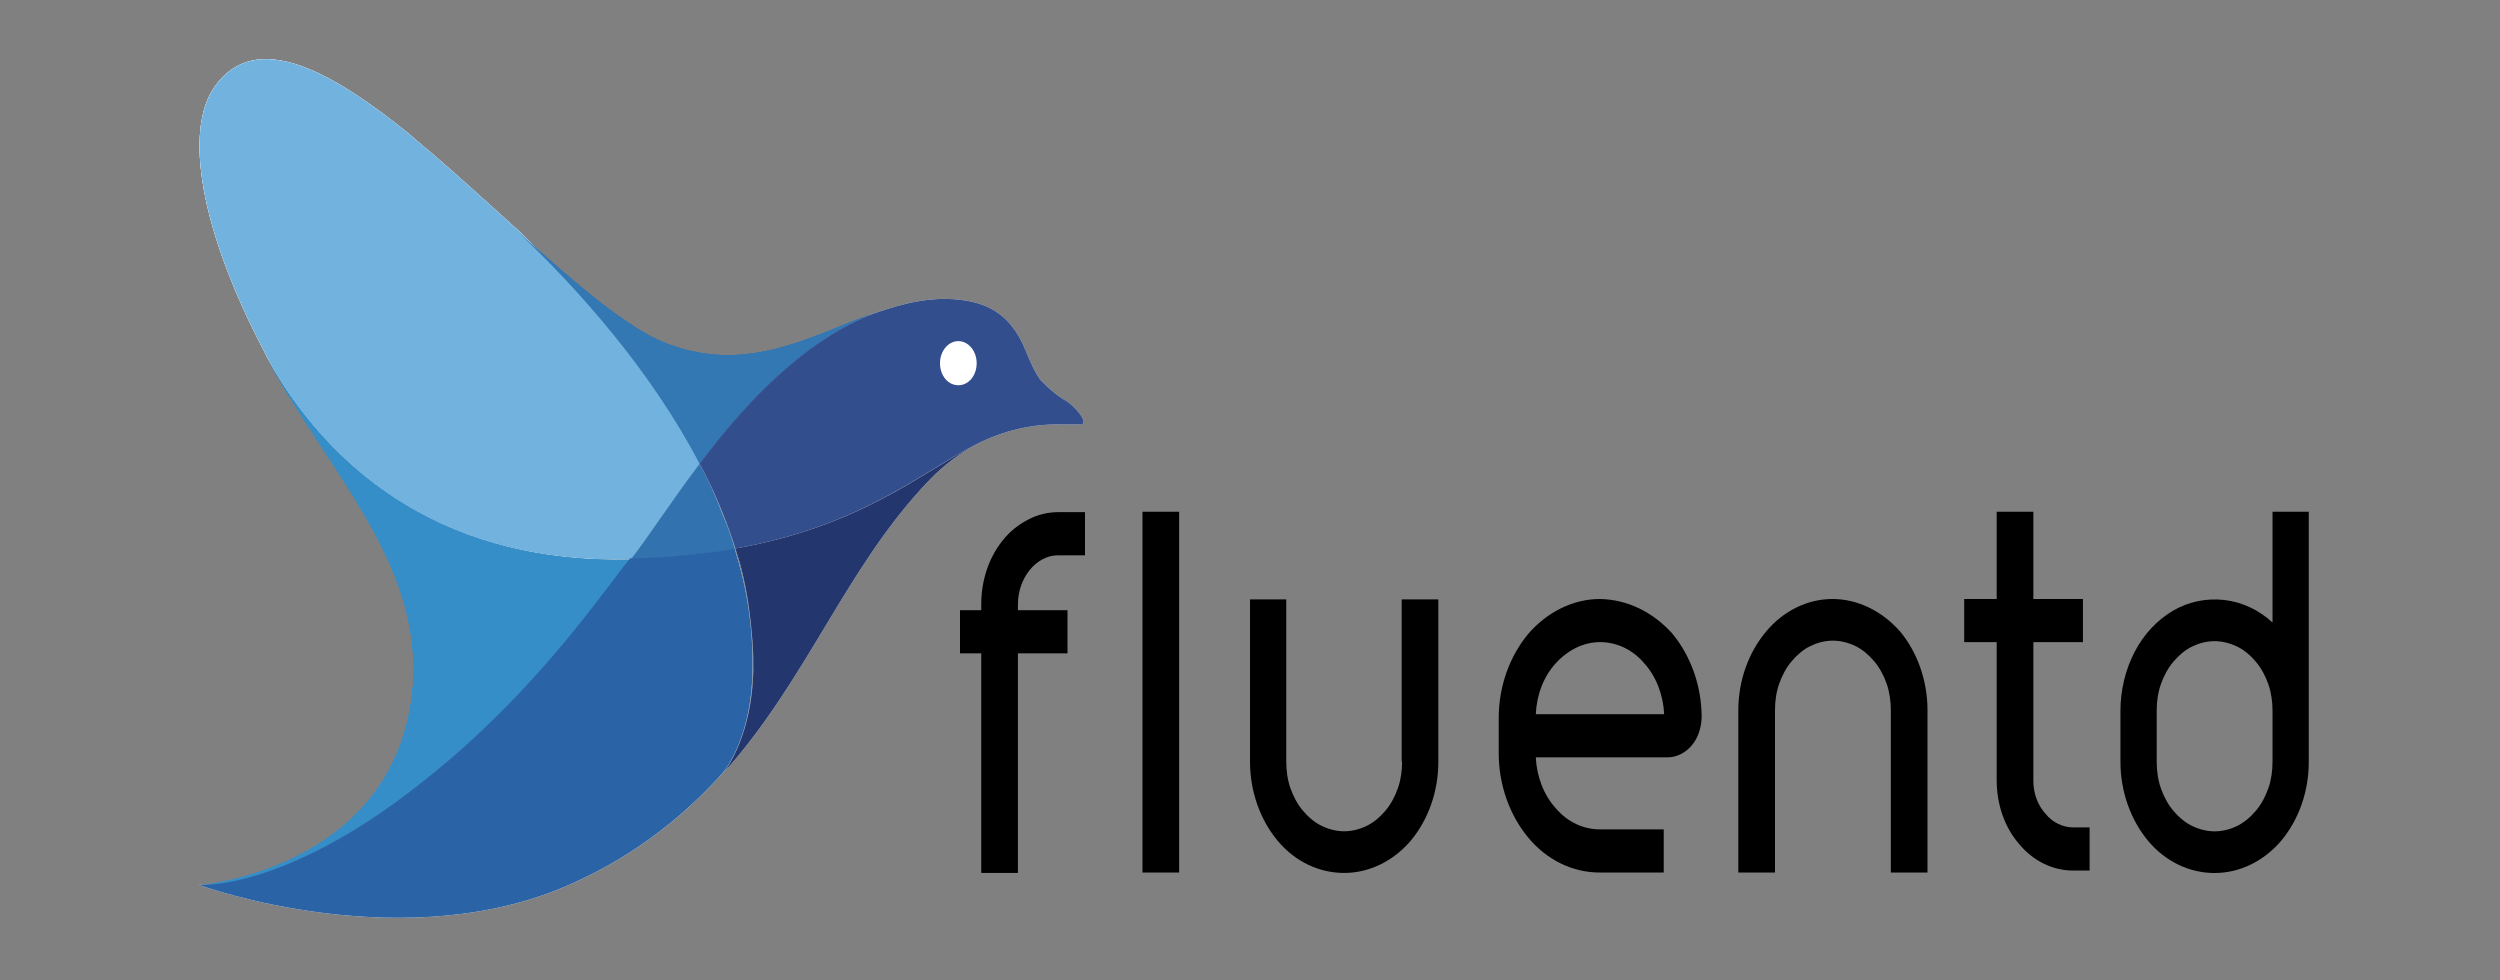
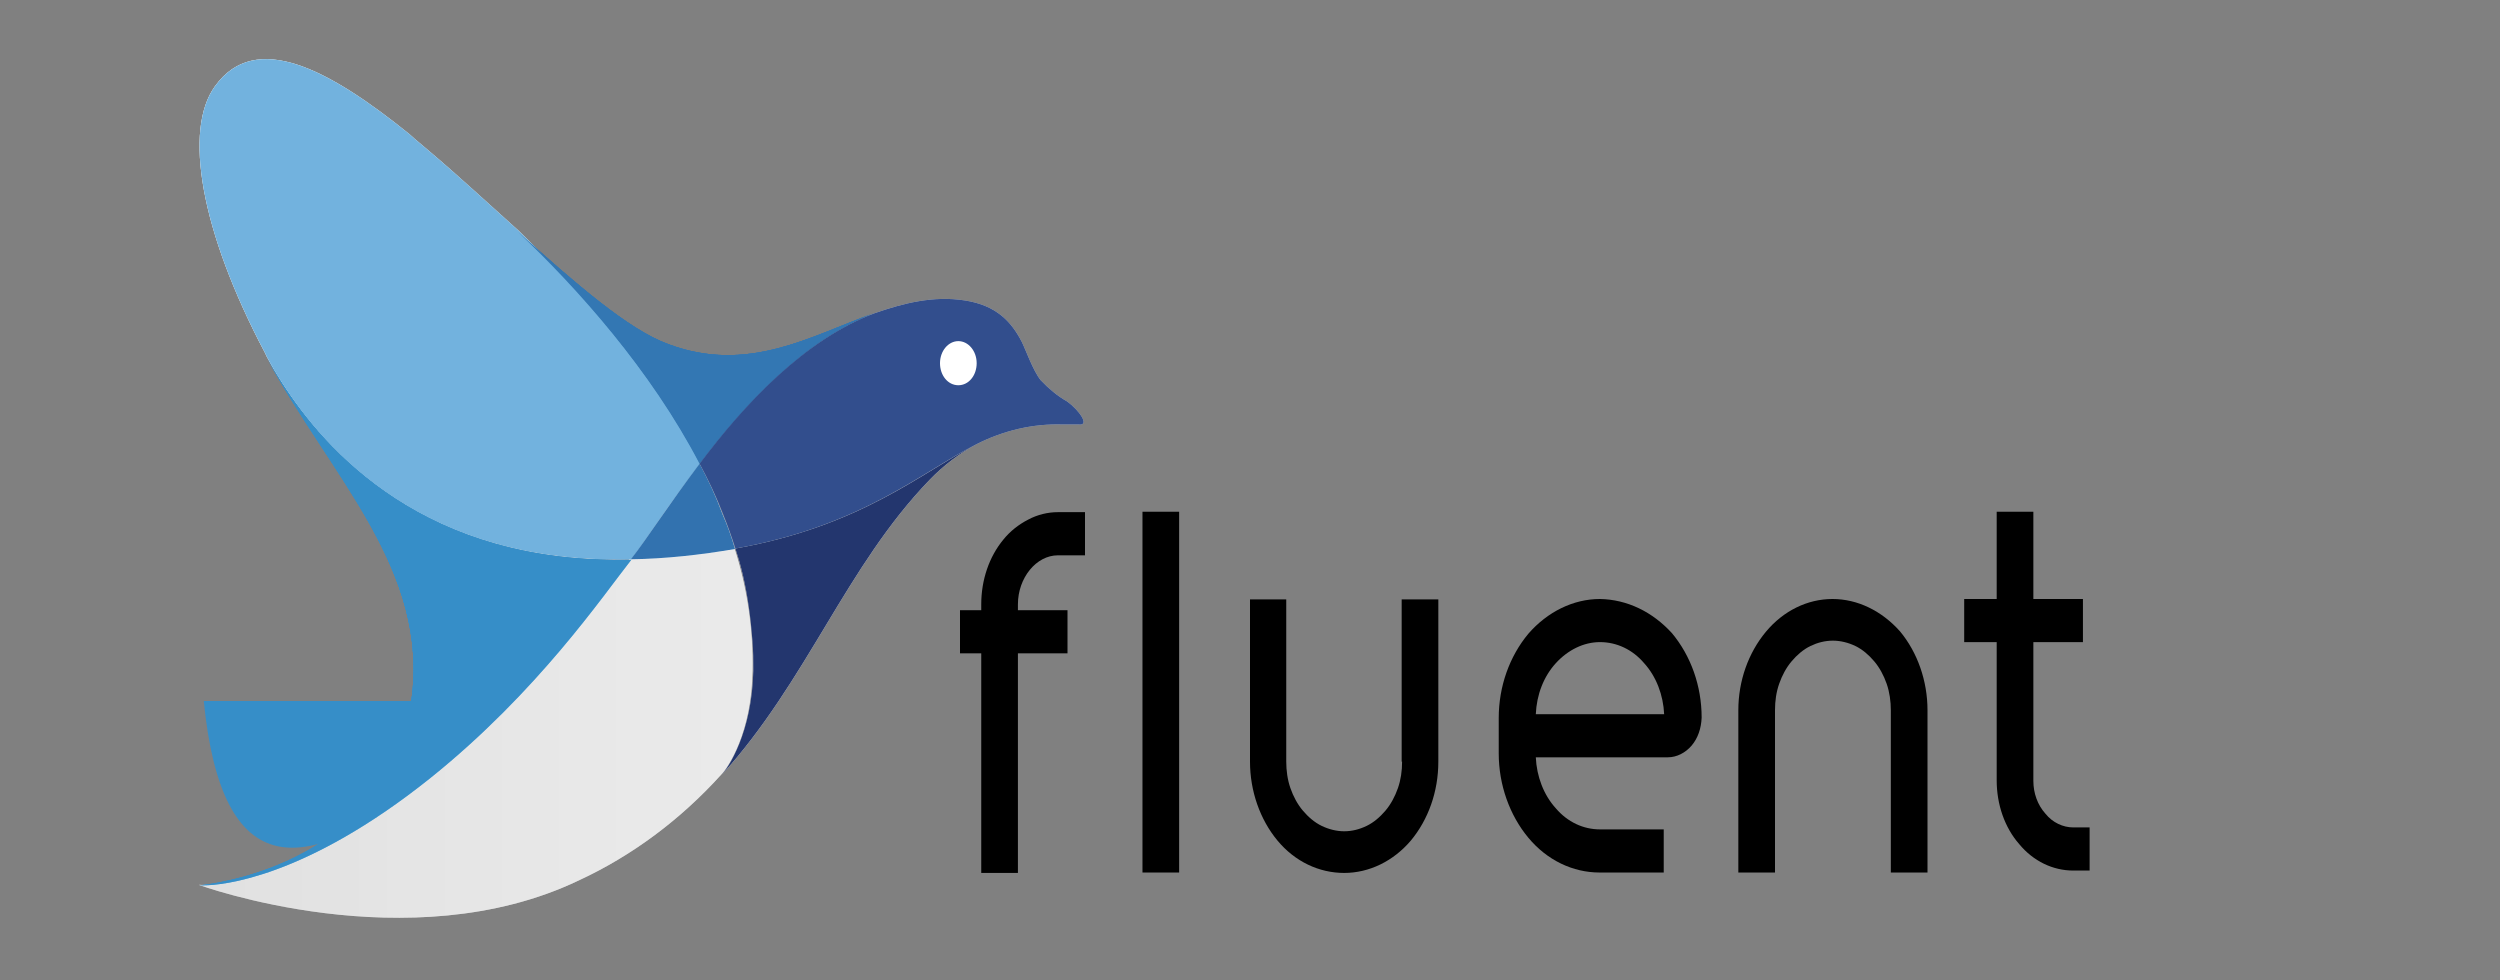
<svg xmlns="http://www.w3.org/2000/svg" width="102" height="40" viewBox="0 0 102 40" fill="none">
  <rect x="0" y="0" width="102" height="40" fill="#808080" stroke="none" />
  <path d="M65.279 24.439C64.191 24.439 63.137 24.959 62.355 25.858C61.59 26.779 61.148 27.998 61.148 29.299V30.738C61.148 32.019 61.59 33.258 62.355 34.178C63.12 35.099 64.174 35.599 65.262 35.599H67.88V33.839H65.279C64.599 33.839 63.953 33.538 63.477 32.978C62.984 32.438 62.695 31.678 62.661 30.898H68.05C68.407 30.898 68.764 30.718 69.019 30.419C69.274 30.119 69.41 29.718 69.427 29.279C69.427 27.979 68.985 26.759 68.22 25.838C67.421 24.959 66.384 24.459 65.279 24.439ZM62.661 29.139C62.695 28.338 62.984 27.599 63.477 27.058C63.97 26.518 64.616 26.198 65.279 26.198C65.959 26.198 66.605 26.498 67.081 27.058C67.574 27.599 67.863 28.358 67.897 29.139H62.661Z" fill="black" />
  <path d="M40.936 22.017C40.358 22.716 40.035 23.657 40.035 24.657V24.896H39.168V26.657H40.035V35.617H41.531V26.657H43.554V24.896H41.531V24.657C41.531 23.576 42.279 22.657 43.163 22.657H44.268V20.896H43.163C42.755 20.896 42.33 20.997 41.956 21.197C41.565 21.396 41.208 21.677 40.936 22.017Z" fill="black" />
  <path d="M46.613 20.879H48.109V35.599H46.613V20.879Z" fill="black" />
  <path d="M57.205 31.076C57.205 31.456 57.154 31.816 57.035 32.156C56.916 32.496 56.746 32.816 56.525 33.076C56.304 33.336 56.049 33.556 55.76 33.696C55.471 33.836 55.165 33.916 54.842 33.916C54.536 33.916 54.213 33.836 53.924 33.696C53.635 33.556 53.38 33.336 53.159 33.076C52.938 32.816 52.768 32.496 52.649 32.156C52.53 31.816 52.479 31.436 52.479 31.076V24.456H51V31.076C51 32.276 51.408 33.436 52.122 34.296C52.836 35.156 53.822 35.616 54.842 35.616C55.862 35.616 56.848 35.136 57.562 34.296C58.276 33.436 58.684 32.296 58.684 31.076V24.456H57.188V31.076H57.205Z" fill="black" />
  <path d="M74.766 24.439C73.746 24.439 72.76 24.919 72.046 25.779C71.332 26.639 70.924 27.779 70.924 28.979V35.599H72.42V28.979C72.42 28.599 72.471 28.238 72.59 27.898C72.709 27.558 72.879 27.238 73.1 26.979C73.321 26.718 73.576 26.498 73.865 26.358C74.154 26.218 74.46 26.139 74.783 26.139C75.089 26.139 75.412 26.218 75.701 26.358C75.99 26.498 76.245 26.718 76.466 26.979C76.687 27.238 76.857 27.558 76.976 27.898C77.095 28.238 77.146 28.619 77.146 28.979V35.599H78.642V28.979C78.642 27.779 78.234 26.619 77.52 25.759C76.772 24.919 75.786 24.439 74.766 24.439Z" fill="black" />
  <path d="M82.961 31.859V26.199H84.984V24.439H82.961V20.879H81.465V24.439H80.139V26.199H81.465V31.839C81.465 32.819 81.788 33.759 82.383 34.439C82.961 35.139 83.76 35.519 84.593 35.519H85.256V33.759H84.593C84.168 33.759 83.743 33.559 83.454 33.199C83.131 32.839 82.961 32.359 82.961 31.859Z" fill="black" />
-   <path d="M92.719 20.879V25.399C92.158 24.879 91.461 24.559 90.747 24.479C90.033 24.399 89.302 24.539 88.656 24.919C88.01 25.299 87.466 25.879 87.092 26.599C86.718 27.319 86.514 28.159 86.514 28.999V31.079C86.514 32.279 86.922 33.439 87.636 34.299C88.35 35.159 89.336 35.619 90.356 35.619C91.376 35.619 92.362 35.139 93.076 34.299C93.79 33.439 94.198 32.299 94.198 31.079V20.879H92.719ZM92.719 29.979V31.079C92.719 31.459 92.668 31.819 92.549 32.159C92.43 32.499 92.26 32.819 92.039 33.079C91.818 33.339 91.563 33.559 91.274 33.699C90.985 33.839 90.679 33.919 90.356 33.919C90.05 33.919 89.727 33.839 89.438 33.699C89.149 33.559 88.894 33.339 88.673 33.079C88.452 32.819 88.282 32.499 88.163 32.159C88.044 31.819 87.993 31.439 87.993 31.079V28.999C87.993 28.619 88.044 28.259 88.163 27.919C88.282 27.579 88.452 27.259 88.673 26.999C88.894 26.739 89.149 26.519 89.438 26.379C89.727 26.239 90.033 26.159 90.356 26.159C90.662 26.159 90.985 26.239 91.274 26.379C91.563 26.519 91.818 26.739 92.039 26.999C92.26 27.259 92.43 27.579 92.549 27.919C92.668 28.259 92.719 28.639 92.719 28.999V29.979Z" fill="black" />
-   <path d="M21.165 9.418C19.958 8.338 18.734 7.198 17.527 6.178C17.255 5.938 16.966 5.718 16.711 5.478C13.464 2.858 10.438 1.198 8.772 3.518C7.48 5.298 8.177 9.418 10.812 14.398L10.897 14.578C12.274 17.118 16.269 23.078 25.755 22.818C26.367 22.018 27.319 20.538 28.56 18.918C26.571 15.098 23.562 11.758 21.165 9.418Z" fill="url(#paint0_linear_1238_48753)" />
  <path d="M28.543 18.919C27.319 20.539 26.367 22.019 25.738 22.819C27.166 22.799 28.577 22.639 29.988 22.399C29.852 21.919 29.682 21.439 29.478 20.979C29.223 20.279 28.9 19.579 28.543 18.919Z" fill="url(#paint1_linear_1238_48753)" />
  <path d="M35.649 12.782C33.082 13.702 30.532 15.262 27.268 14.042C25.619 13.442 23.46 11.542 21.131 9.462C23.562 11.762 26.554 15.102 28.543 18.922C30.362 16.522 32.793 13.882 35.649 12.782Z" fill="#3377B3" />
  <path d="M30.004 22.379C30.123 22.739 30.225 23.099 30.31 23.459C30.514 24.339 30.633 25.259 30.701 26.159C30.735 26.559 30.735 26.959 30.735 27.359C30.684 29.899 29.698 31.339 29.443 31.619C32.945 27.759 34.509 23.119 37.926 19.579C38.504 18.979 39.15 18.499 39.847 18.119C37.62 19.259 35.172 21.459 30.004 22.379Z" fill="url(#paint2_linear_1238_48753)" />
-   <path d="M10.897 14.621C13.498 19.441 17.544 23.261 16.779 28.601C15.776 35.501 8.143 36.121 8.143 36.121H8.313C9.061 36.121 12.461 35.821 17.561 31.741C21.947 28.221 24.616 24.281 25.755 22.841C24.769 22.861 23.783 22.821 22.797 22.701C15.436 21.801 12.138 16.841 10.897 14.621Z" fill="#368EC8" />
+   <path d="M10.897 14.621C13.498 19.441 17.544 23.261 16.779 28.601H8.313C9.061 36.121 12.461 35.821 17.561 31.741C21.947 28.221 24.616 24.281 25.755 22.841C24.769 22.861 23.783 22.821 22.797 22.701C15.436 21.801 12.138 16.841 10.897 14.621Z" fill="#368EC8" />
  <path d="M30.702 27.362C30.736 25.662 30.481 23.982 29.971 22.382L29.325 22.482C28.118 22.662 26.911 22.762 25.704 22.782C24.531 24.242 21.896 28.162 17.51 31.682C11.696 36.402 8.109 36.102 8.109 36.102C8.109 36.102 16.677 39.242 23.613 35.922C25.772 34.922 27.744 33.462 29.427 31.602C29.699 31.322 30.668 29.902 30.702 27.362Z" fill="url(#paint3_linear_1238_48753)" />
  <path d="M43.537 16.379C43.146 16.159 42.789 15.859 42.466 15.519C42.16 15.159 41.82 14.199 41.684 13.939C41.259 13.119 40.647 12.459 39.372 12.259C38.097 12.059 36.89 12.359 35.683 12.779C32.81 13.859 30.362 16.499 28.543 18.919C28.9 19.579 29.223 20.259 29.495 20.959C29.682 21.419 29.852 21.899 30.005 22.379C35.173 21.459 37.621 19.239 39.848 18.119C40.953 17.559 42.16 17.279 43.367 17.319H44.013C44.489 17.379 44.013 16.719 43.537 16.379Z" fill="url(#paint4_linear_1238_48753)" />
  <path d="M21.165 9.418C19.958 8.338 18.734 7.198 17.527 6.178C17.255 5.938 16.966 5.718 16.711 5.478C13.464 2.858 10.438 1.198 8.772 3.518C7.48 5.298 8.177 9.418 10.812 14.398L10.897 14.578C12.274 17.118 16.269 23.078 25.755 22.818C26.367 22.018 27.319 20.538 28.56 18.918C26.571 15.098 23.562 11.758 21.165 9.418Z" fill="url(#paint5_linear_1238_48753)" />
  <path d="M28.543 18.919C27.319 20.539 26.367 22.019 25.738 22.819C27.166 22.799 28.577 22.639 29.988 22.399C29.852 21.919 29.682 21.439 29.478 20.979C29.223 20.279 28.9 19.579 28.543 18.919Z" fill="url(#paint6_linear_1238_48753)" />
  <path d="M35.649 12.782C33.082 13.702 30.532 15.262 27.268 14.042C25.619 13.442 23.46 11.542 21.131 9.462C23.562 11.762 26.554 15.102 28.543 18.922C30.362 16.522 32.793 13.882 35.649 12.782Z" fill="#3377B3" />
  <path d="M30.004 22.379C30.123 22.739 30.225 23.099 30.31 23.459C30.514 24.339 30.633 25.259 30.701 26.159C30.735 26.559 30.735 26.959 30.735 27.359C30.684 29.899 29.698 31.339 29.443 31.619C32.945 27.759 34.509 23.119 37.926 19.579C38.504 18.979 39.15 18.499 39.847 18.119C37.62 19.259 35.172 21.459 30.004 22.379Z" fill="url(#paint7_linear_1238_48753)" />
  <path d="M10.897 14.621C13.498 19.441 17.544 23.261 16.779 28.601C15.776 35.501 8.143 36.121 8.143 36.121H8.313C9.061 36.121 12.461 35.821 17.561 31.741C21.947 28.221 24.616 24.281 25.755 22.841C24.769 22.861 23.783 22.821 22.797 22.701C15.436 21.801 12.138 16.841 10.897 14.621Z" fill="#368EC8" />
  <path d="M30.702 27.362C30.736 25.662 30.481 23.982 29.971 22.382L29.325 22.482C28.118 22.662 26.911 22.762 25.704 22.782C24.531 24.242 21.896 28.162 17.51 31.682C11.696 36.402 8.109 36.102 8.109 36.102C8.109 36.102 16.677 39.242 23.613 35.922C25.772 34.922 27.744 33.462 29.427 31.602C29.699 31.322 30.668 29.902 30.702 27.362Z" fill="url(#paint8_linear_1238_48753)" />
-   <path d="M43.537 16.379C43.146 16.159 42.789 15.859 42.466 15.519C42.16 15.159 41.82 14.199 41.684 13.939C41.259 13.119 40.647 12.459 39.372 12.259C38.097 12.059 36.89 12.359 35.683 12.779C32.81 13.859 30.362 16.499 28.543 18.919C28.9 19.579 29.223 20.259 29.495 20.959C29.682 21.419 29.852 21.899 30.005 22.379C35.173 21.459 37.621 19.239 39.848 18.119C40.953 17.559 42.16 17.279 43.367 17.319H44.013C44.489 17.379 44.013 16.719 43.537 16.379Z" fill="url(#paint9_linear_1238_48753)" />
  <path d="M21.165 9.418C19.958 8.338 18.734 7.198 17.527 6.178C17.255 5.938 16.966 5.718 16.711 5.478C13.464 2.858 10.438 1.198 8.772 3.518C7.48 5.298 8.177 9.418 10.812 14.398L10.897 14.578C12.274 17.118 16.269 23.078 25.755 22.818C26.367 22.018 27.319 20.538 28.56 18.918C26.571 15.098 23.562 11.758 21.165 9.418Z" fill="url(#paint10_linear_1238_48753)" />
  <path d="M28.543 18.919C27.319 20.539 26.367 22.019 25.738 22.819C27.166 22.799 28.577 22.639 29.988 22.399C29.852 21.919 29.682 21.439 29.478 20.979C29.223 20.279 28.9 19.579 28.543 18.919Z" fill="url(#paint11_linear_1238_48753)" />
  <path d="M35.649 12.782C33.082 13.702 30.532 15.262 27.268 14.042C25.619 13.442 23.46 11.542 21.131 9.462C23.562 11.762 26.554 15.102 28.543 18.922C30.362 16.522 32.793 13.882 35.649 12.782Z" fill="#3377B3" />
  <path d="M30.004 22.379C30.123 22.739 30.225 23.099 30.31 23.459C30.514 24.339 30.633 25.259 30.701 26.159C30.735 26.559 30.735 26.959 30.735 27.359C30.684 29.899 29.698 31.339 29.443 31.619C32.945 27.759 34.509 23.119 37.926 19.579C38.504 18.979 39.15 18.499 39.847 18.119C37.62 19.259 35.172 21.459 30.004 22.379Z" fill="url(#paint12_linear_1238_48753)" />
  <path d="M10.897 14.621C13.498 19.441 17.544 23.261 16.779 28.601C15.776 35.501 8.143 36.121 8.143 36.121H8.313C9.061 36.121 12.461 35.821 17.561 31.741C21.947 28.221 24.616 24.281 25.755 22.841C24.769 22.861 23.783 22.821 22.797 22.701C15.436 21.801 12.138 16.841 10.897 14.621Z" fill="#368EC8" />
  <path d="M30.702 27.362C30.736 25.662 30.481 23.982 29.971 22.382L29.325 22.482C28.118 22.662 26.911 22.762 25.704 22.782C24.531 24.242 21.896 28.162 17.51 31.682C11.696 36.402 8.109 36.102 8.109 36.102C8.109 36.102 16.677 39.242 23.613 35.922C25.772 34.922 27.744 33.462 29.427 31.602C29.699 31.322 30.668 29.902 30.702 27.362Z" fill="url(#paint13_linear_1238_48753)" />
  <path d="M43.537 16.379C43.146 16.159 42.789 15.859 42.466 15.519C42.16 15.159 41.82 14.199 41.684 13.939C41.259 13.119 40.647 12.459 39.372 12.259C38.097 12.059 36.89 12.359 35.683 12.779C32.81 13.859 30.362 16.499 28.543 18.919C28.9 19.579 29.223 20.259 29.495 20.959C29.682 21.419 29.852 21.899 30.005 22.379C35.173 21.459 37.621 19.239 39.848 18.119C40.953 17.559 42.16 17.279 43.367 17.319H44.013C44.489 17.379 44.013 16.719 43.537 16.379Z" fill="url(#paint14_linear_1238_48753)" />
  <path d="M21.165 9.418C19.958 8.338 18.734 7.198 17.527 6.178C17.255 5.938 16.966 5.718 16.711 5.478C13.464 2.858 10.438 1.198 8.772 3.518C7.48 5.298 8.177 9.418 10.812 14.398L10.897 14.578C12.274 17.118 16.269 23.078 25.755 22.818C26.367 22.018 27.319 20.538 28.56 18.918C26.571 15.098 23.562 11.758 21.165 9.418Z" fill="#72B2DE" />
  <path d="M28.543 18.919C27.319 20.539 26.367 22.019 25.738 22.819C27.166 22.799 28.577 22.639 29.988 22.399C29.852 21.919 29.682 21.439 29.478 20.979C29.223 20.279 28.9 19.579 28.543 18.919Z" fill="#3272AF" />
  <path d="M35.649 12.782C33.082 13.702 30.532 15.262 27.268 14.042C25.619 13.442 23.46 11.542 21.131 9.462C23.562 11.762 26.554 15.102 28.543 18.922C30.362 16.522 32.793 13.882 35.649 12.782Z" fill="#3377B3" />
  <path d="M30.004 22.379C30.123 22.739 30.225 23.099 30.31 23.459C30.514 24.339 30.633 25.259 30.701 26.159C30.735 26.559 30.735 26.959 30.735 27.359C30.684 29.899 29.698 31.339 29.443 31.619C32.945 27.759 34.509 23.119 37.926 19.579C38.504 18.979 39.15 18.499 39.847 18.119C37.62 19.259 35.172 21.459 30.004 22.379Z" fill="#23366E" />
  <path d="M10.897 14.621C13.498 19.441 17.544 23.261 16.779 28.601C15.776 35.501 8.143 36.121 8.143 36.121H8.313C9.061 36.121 12.461 35.821 17.561 31.741C21.947 28.221 24.616 24.281 25.755 22.841C24.769 22.861 23.783 22.821 22.797 22.701C15.436 21.801 12.138 16.841 10.897 14.621Z" fill="#368EC8" />
-   <path d="M30.702 27.362C30.736 25.662 30.481 23.982 29.971 22.382L29.325 22.482C28.118 22.662 26.911 22.762 25.704 22.782C24.531 24.242 21.896 28.162 17.51 31.682C11.696 36.402 8.109 36.102 8.109 36.102C8.109 36.102 16.677 39.242 23.613 35.922C25.772 34.922 27.744 33.462 29.427 31.602C29.699 31.322 30.668 29.902 30.702 27.362Z" fill="#2B64A6" />
  <path d="M43.537 16.379C43.146 16.159 42.789 15.859 42.466 15.519C42.16 15.159 41.82 14.199 41.684 13.939C41.259 13.119 40.647 12.459 39.372 12.259C38.097 12.059 36.89 12.359 35.683 12.779C32.81 13.859 30.362 16.499 28.543 18.919C28.9 19.579 29.223 20.259 29.495 20.959C29.682 21.419 29.852 21.899 30.005 22.379C35.173 21.459 37.621 19.239 39.848 18.119C40.953 17.559 42.16 17.279 43.367 17.319H44.013C44.489 17.379 44.013 16.719 43.537 16.379Z" fill="#324E8D" />
  <path d="M39.1 15.718C39.525 15.718 39.848 15.318 39.848 14.818C39.848 14.318 39.508 13.918 39.1 13.918C38.692 13.918 38.352 14.318 38.352 14.818C38.352 15.318 38.675 15.718 39.1 15.718Z" fill="white" />
  <defs>
    <linearGradient id="paint0_linear_1238_48753" x1="6.668" y1="12.625" x2="44.838" y2="12.625" gradientUnits="userSpaceOnUse">
      <stop stop-color="white" stop-opacity="0.75" />
      <stop offset="0.32" stop-color="white" stop-opacity="0.57" />
      <stop offset="0.68" stop-color="white" stop-opacity="0.55" />
      <stop offset="0.9" stop-color="white" stop-opacity="0.45" />
    </linearGradient>
    <linearGradient id="paint1_linear_1238_48753" x1="8.128" y1="20.869" x2="44.48" y2="20.869" gradientUnits="userSpaceOnUse">
      <stop stop-color="white" stop-opacity="0.4" />
      <stop offset="0.67" stop-color="white" stop-opacity="0.5" />
    </linearGradient>
    <linearGradient id="paint2_linear_1238_48753" x1="34.647" y1="7.426" x2="34.647" y2="37.894" gradientUnits="userSpaceOnUse">
      <stop stop-color="white" stop-opacity="0.35" />
      <stop offset="0.96" stop-color="white" stop-opacity="0.38" />
      <stop offset="1" stop-color="white" stop-opacity="0.26" />
    </linearGradient>
    <linearGradient id="paint3_linear_1238_48753" x1="8.124" y1="29.92" x2="44.476" y2="29.92" gradientUnits="userSpaceOnUse">
      <stop stop-color="white" stop-opacity="0.38" />
      <stop offset="0.98" stop-color="white" stop-opacity="0.5" />
    </linearGradient>
    <linearGradient id="paint4_linear_1238_48753" x1="36.388" y1="27.225" x2="36.388" y2="11.898" gradientUnits="userSpaceOnUse">
      <stop stop-color="white" stop-opacity="0.3" />
      <stop offset="1" stop-color="white" stop-opacity="0.35" />
    </linearGradient>
    <linearGradient id="paint5_linear_1238_48753" x1="6.668" y1="12.625" x2="44.838" y2="12.625" gradientUnits="userSpaceOnUse">
      <stop stop-color="white" stop-opacity="0.75" />
      <stop offset="0.32" stop-color="white" stop-opacity="0.57" />
      <stop offset="0.68" stop-color="white" stop-opacity="0.55" />
      <stop offset="0.9" stop-color="white" stop-opacity="0.45" />
    </linearGradient>
    <linearGradient id="paint6_linear_1238_48753" x1="8.128" y1="20.869" x2="44.48" y2="20.869" gradientUnits="userSpaceOnUse">
      <stop stop-color="white" stop-opacity="0.4" />
      <stop offset="0.67" stop-color="white" stop-opacity="0.5" />
    </linearGradient>
    <linearGradient id="paint7_linear_1238_48753" x1="34.647" y1="7.426" x2="34.647" y2="37.894" gradientUnits="userSpaceOnUse">
      <stop stop-color="white" stop-opacity="0.35" />
      <stop offset="0.96" stop-color="white" stop-opacity="0.38" />
      <stop offset="1" stop-color="white" stop-opacity="0.26" />
    </linearGradient>
    <linearGradient id="paint8_linear_1238_48753" x1="8.124" y1="29.92" x2="44.476" y2="29.92" gradientUnits="userSpaceOnUse">
      <stop stop-color="white" stop-opacity="0.38" />
      <stop offset="0.98" stop-color="white" stop-opacity="0.5" />
    </linearGradient>
    <linearGradient id="paint9_linear_1238_48753" x1="36.388" y1="27.225" x2="36.388" y2="11.898" gradientUnits="userSpaceOnUse">
      <stop stop-color="white" stop-opacity="0.3" />
      <stop offset="1" stop-color="white" stop-opacity="0.35" />
    </linearGradient>
    <linearGradient id="paint10_linear_1238_48753" x1="6.668" y1="12.625" x2="44.838" y2="12.625" gradientUnits="userSpaceOnUse">
      <stop stop-color="white" stop-opacity="0.75" />
      <stop offset="0.32" stop-color="white" stop-opacity="0.57" />
      <stop offset="0.68" stop-color="white" stop-opacity="0.55" />
      <stop offset="0.9" stop-color="white" stop-opacity="0.45" />
    </linearGradient>
    <linearGradient id="paint11_linear_1238_48753" x1="8.128" y1="20.869" x2="44.48" y2="20.869" gradientUnits="userSpaceOnUse">
      <stop stop-color="white" stop-opacity="0.4" />
      <stop offset="0.67" stop-color="white" stop-opacity="0.5" />
    </linearGradient>
    <linearGradient id="paint12_linear_1238_48753" x1="34.647" y1="7.426" x2="34.647" y2="37.894" gradientUnits="userSpaceOnUse">
      <stop stop-color="white" stop-opacity="0.35" />
      <stop offset="0.96" stop-color="white" stop-opacity="0.38" />
      <stop offset="1" stop-color="white" stop-opacity="0.26" />
    </linearGradient>
    <linearGradient id="paint13_linear_1238_48753" x1="8.124" y1="29.92" x2="44.476" y2="29.92" gradientUnits="userSpaceOnUse">
      <stop stop-color="white" stop-opacity="0.38" />
      <stop offset="0.98" stop-color="white" stop-opacity="0.5" />
    </linearGradient>
    <linearGradient id="paint14_linear_1238_48753" x1="36.388" y1="27.225" x2="36.388" y2="11.898" gradientUnits="userSpaceOnUse">
      <stop stop-color="white" stop-opacity="0.3" />
      <stop offset="1" stop-color="white" stop-opacity="0.35" />
    </linearGradient>
  </defs>
</svg>